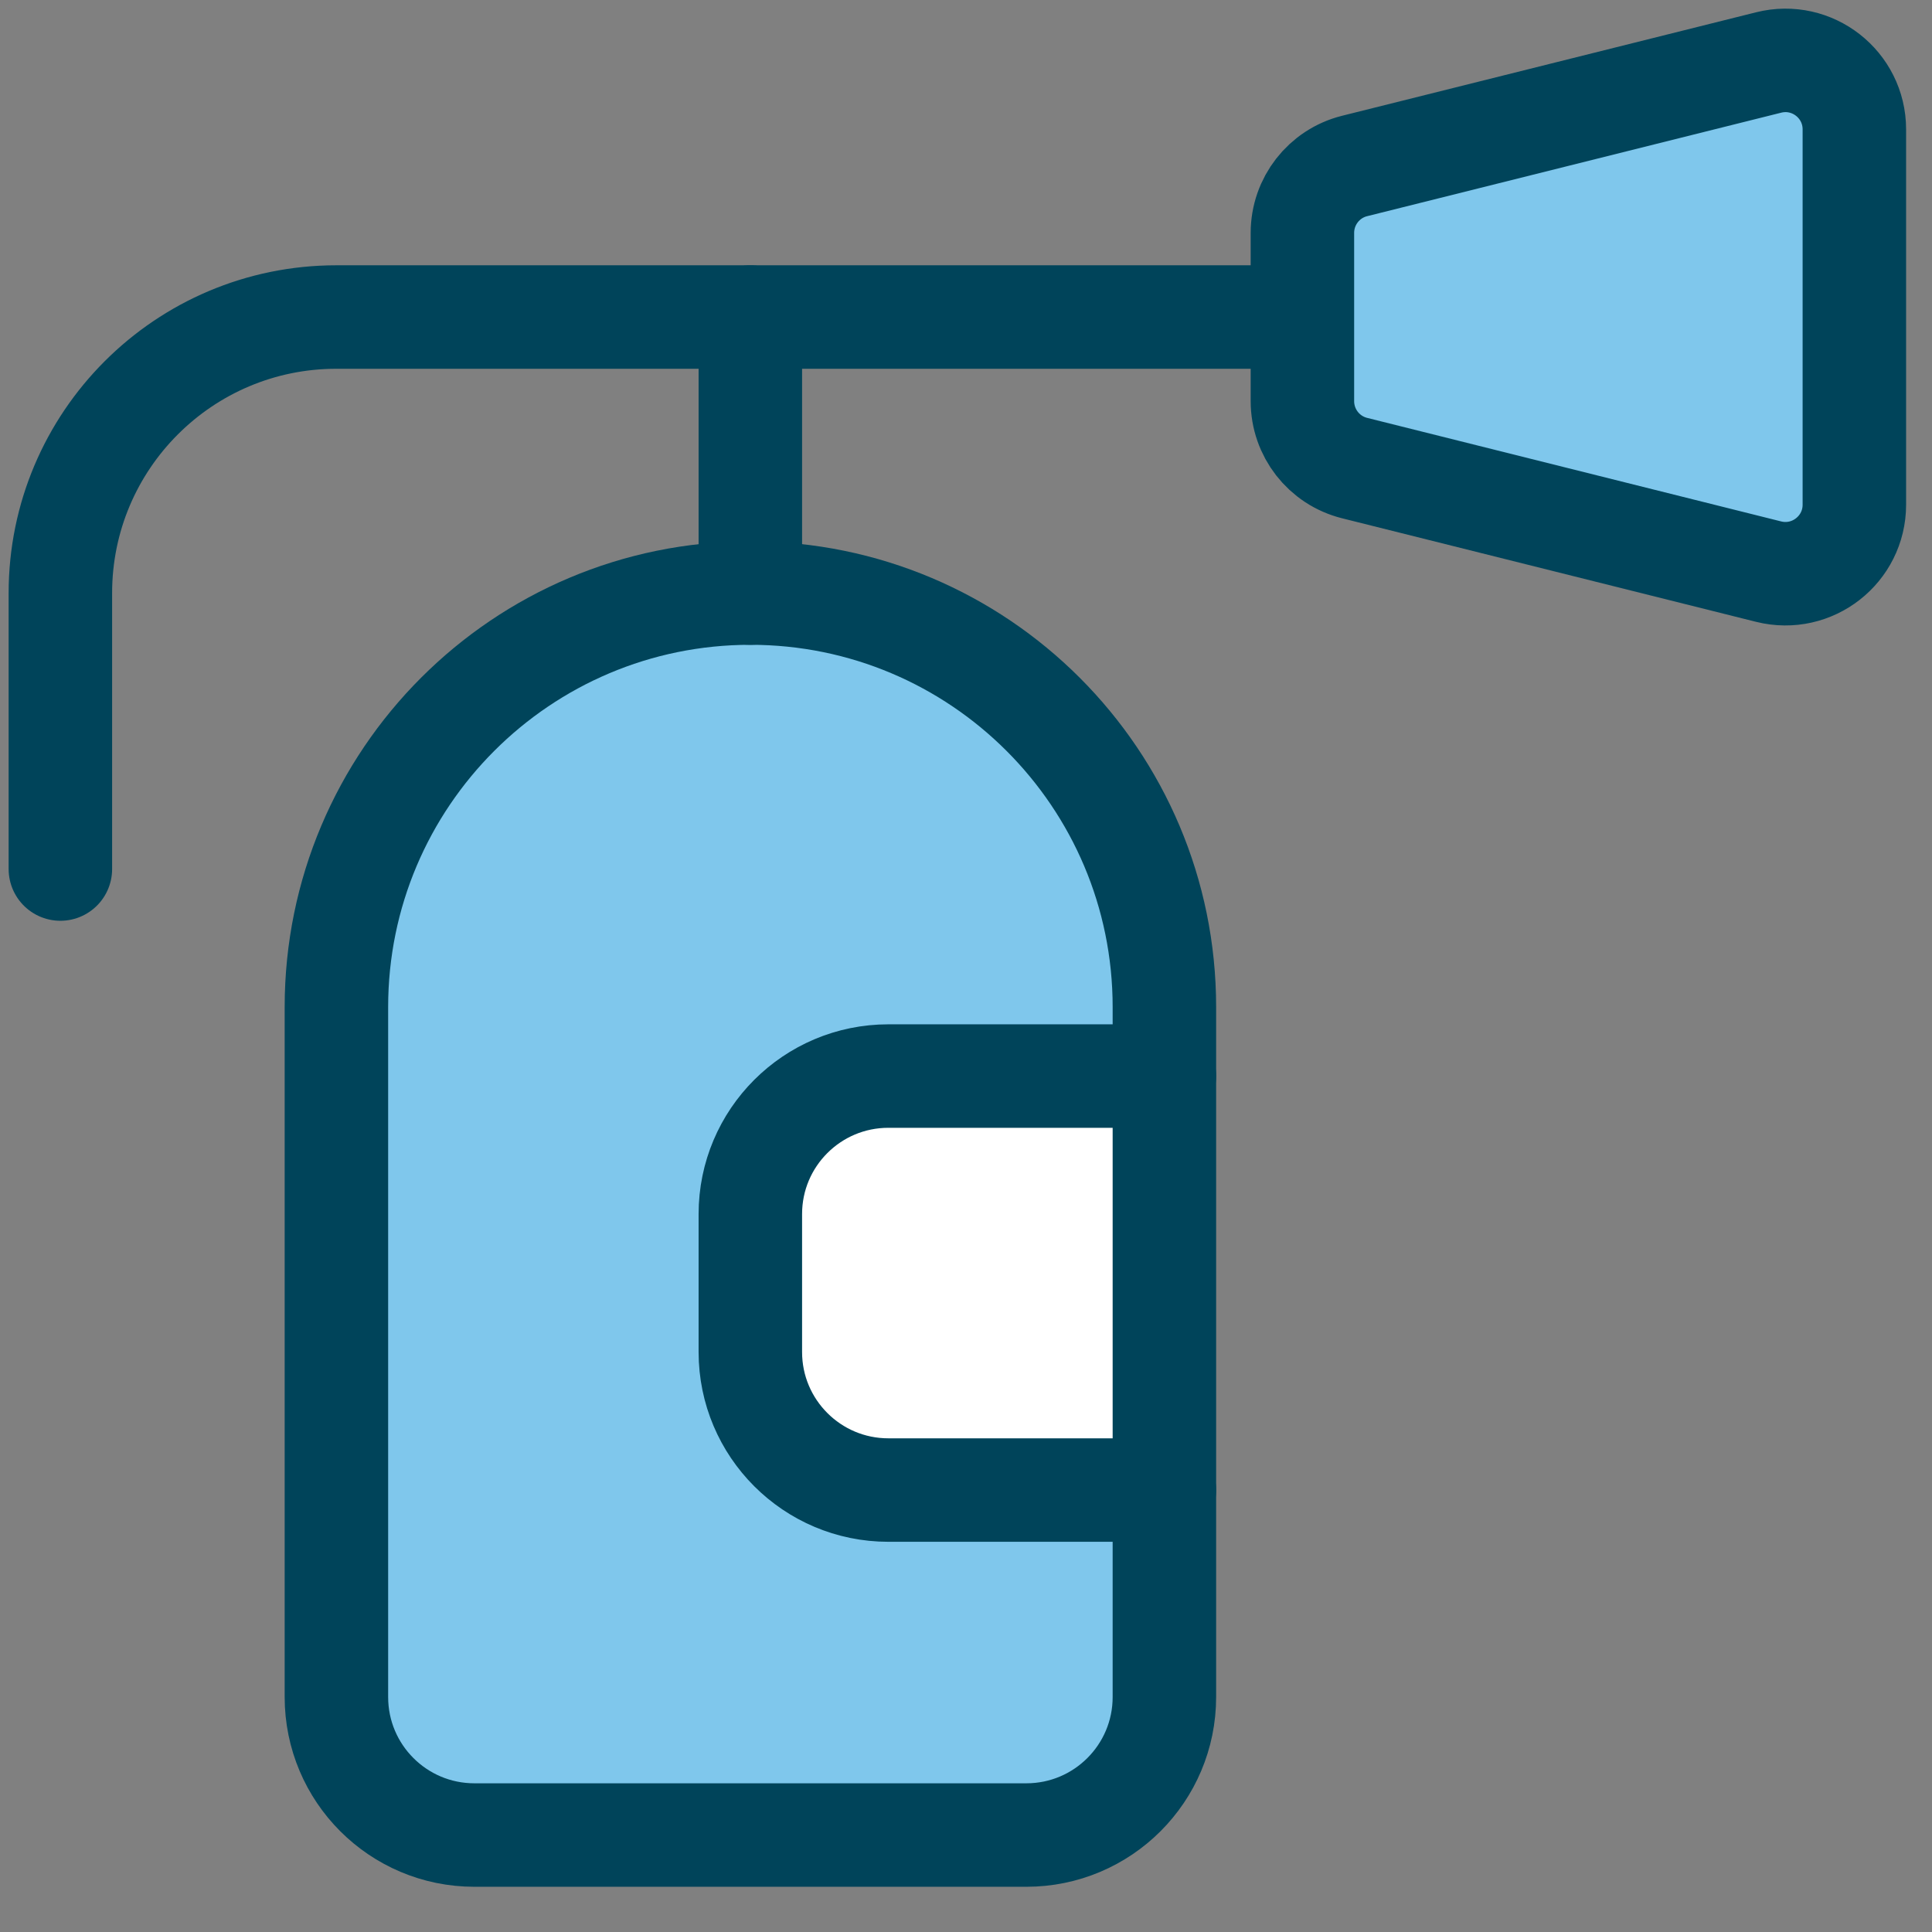
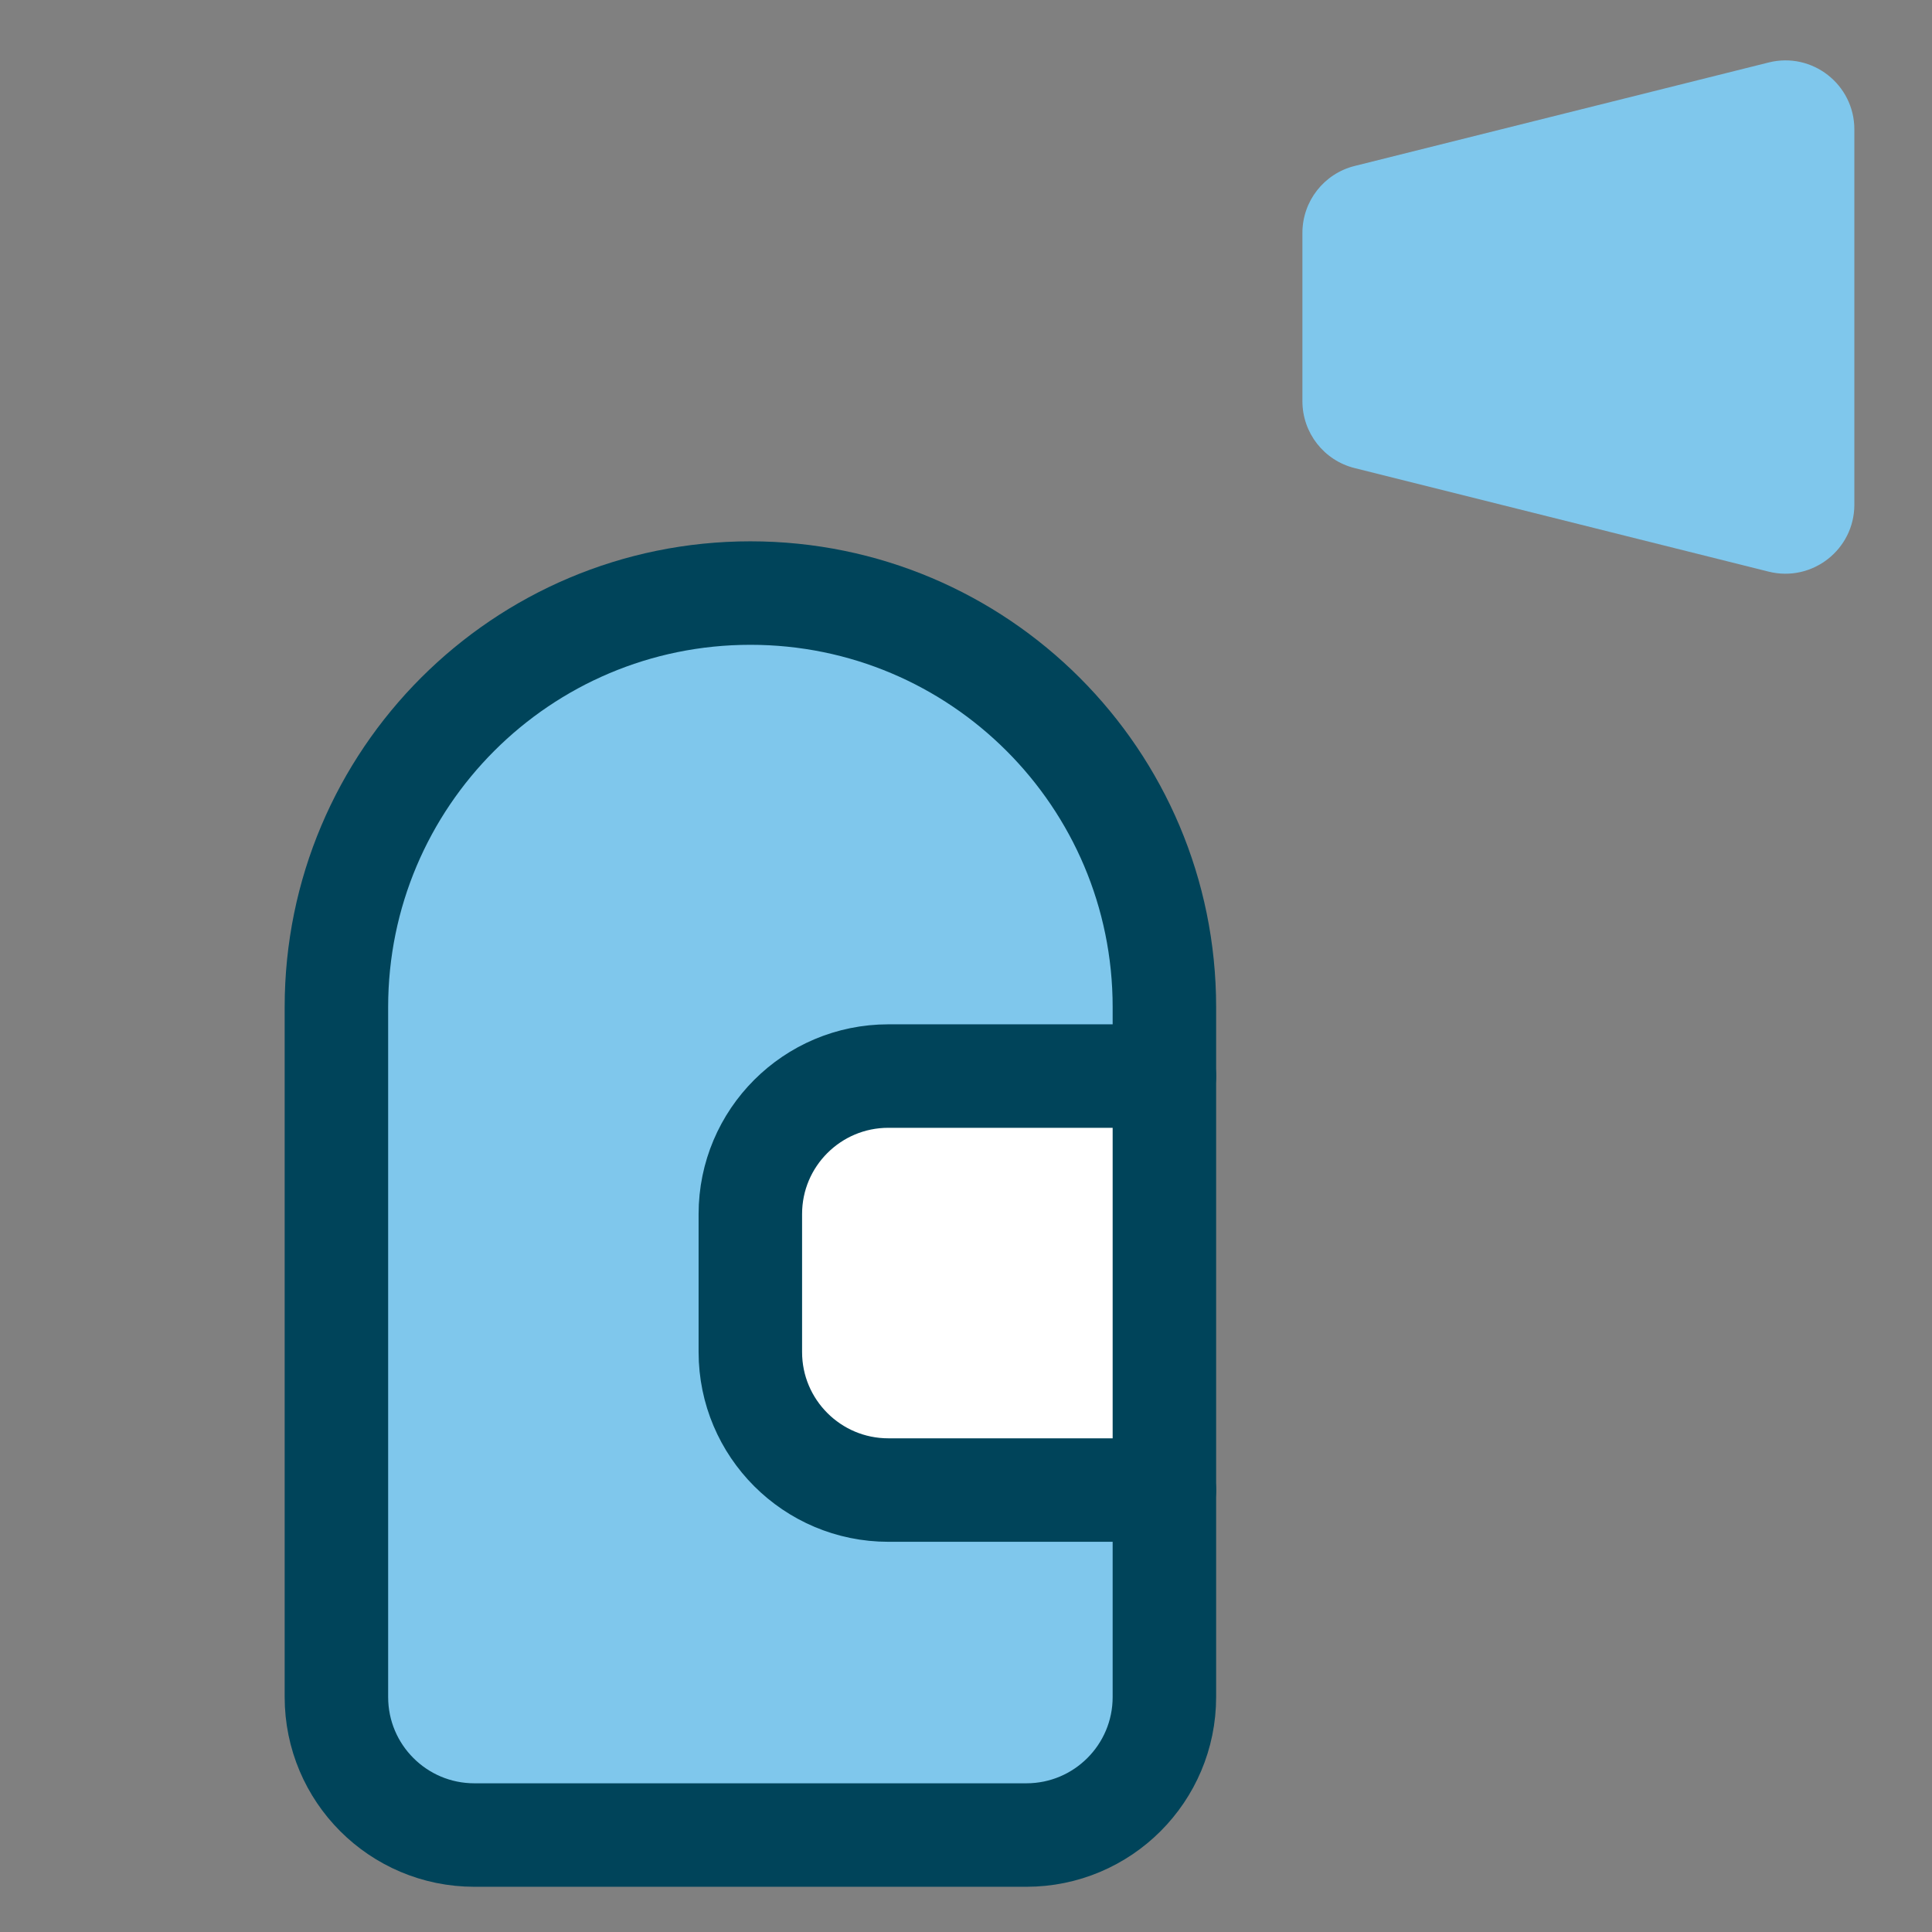
<svg xmlns="http://www.w3.org/2000/svg" width="32" height="32" viewBox="0 0 32 32" fill="none">
  <rect x="0" y="0" width="32" height="32" fill="#808080" stroke="none" />
  <g id="icons">
    <path id="Vector 2050" d="M17 30.394H7.857C6.595 30.394 5.572 29.371 5.572 28.108V16.68C5.572 12.893 8.642 9.823 12.429 9.823C16.216 9.823 19.286 12.893 19.286 16.68V28.108C19.286 29.371 18.262 30.394 17 30.394Z" fill="#7FC7EC" />
    <path id="Vector 2056" d="M14.714 17.823H19.286V24.68H14.714C13.452 24.68 12.428 23.656 12.428 22.394V20.108C12.428 18.846 13.452 17.823 14.714 17.823Z" fill="white" />
    <path id="Vector 2058" d="M19.286 17.823H14.714C13.452 17.823 12.428 18.846 12.428 20.108V22.394C12.428 23.656 13.452 24.68 14.714 24.68H19.286" stroke="#00445A" stroke-width="1.714" stroke-linecap="round" stroke-linejoin="round" />
    <path id="Vector 2057" d="M17 30.394H7.857C6.595 30.394 5.572 29.371 5.572 28.108V16.68C5.572 12.893 8.642 9.823 12.429 9.823C16.216 9.823 19.286 12.893 19.286 16.68V28.108C19.286 29.371 18.262 30.394 17 30.394Z" stroke="#00445A" stroke-width="1.714" stroke-linecap="round" stroke-linejoin="round" />
-     <path id="Vector 2051" d="M12.428 9.823V5.251" stroke="#00445A" stroke-width="1.714" stroke-linecap="round" stroke-linejoin="round" />
-     <path id="Vector 2053" d="M1 14.394V9.823C1 7.298 3.047 5.251 5.571 5.251H21.571" stroke="#00445A" stroke-width="1.714" stroke-linecap="round" stroke-linejoin="round" />
    <path id="Vector 2055" d="M21.572 6.645V3.858C21.572 3.333 21.928 2.876 22.437 2.749L29.294 1.035C30.016 0.854 30.714 1.4 30.714 2.143V8.359C30.714 9.102 30.016 9.648 29.294 9.468L22.437 7.753C21.928 7.626 21.572 7.169 21.572 6.645Z" fill="#7FC7EC" />
-     <path id="Vector 2059" d="M21.572 6.644V3.858C21.572 3.333 21.928 2.876 22.437 2.749L29.294 1.035C30.016 0.854 30.714 1.4 30.714 2.143V8.359C30.714 9.102 30.016 9.648 29.294 9.468L22.437 7.753C21.928 7.626 21.572 7.169 21.572 6.644Z" stroke="#00445A" stroke-width="1.714" stroke-linecap="round" stroke-linejoin="round" />
  </g>
</svg>